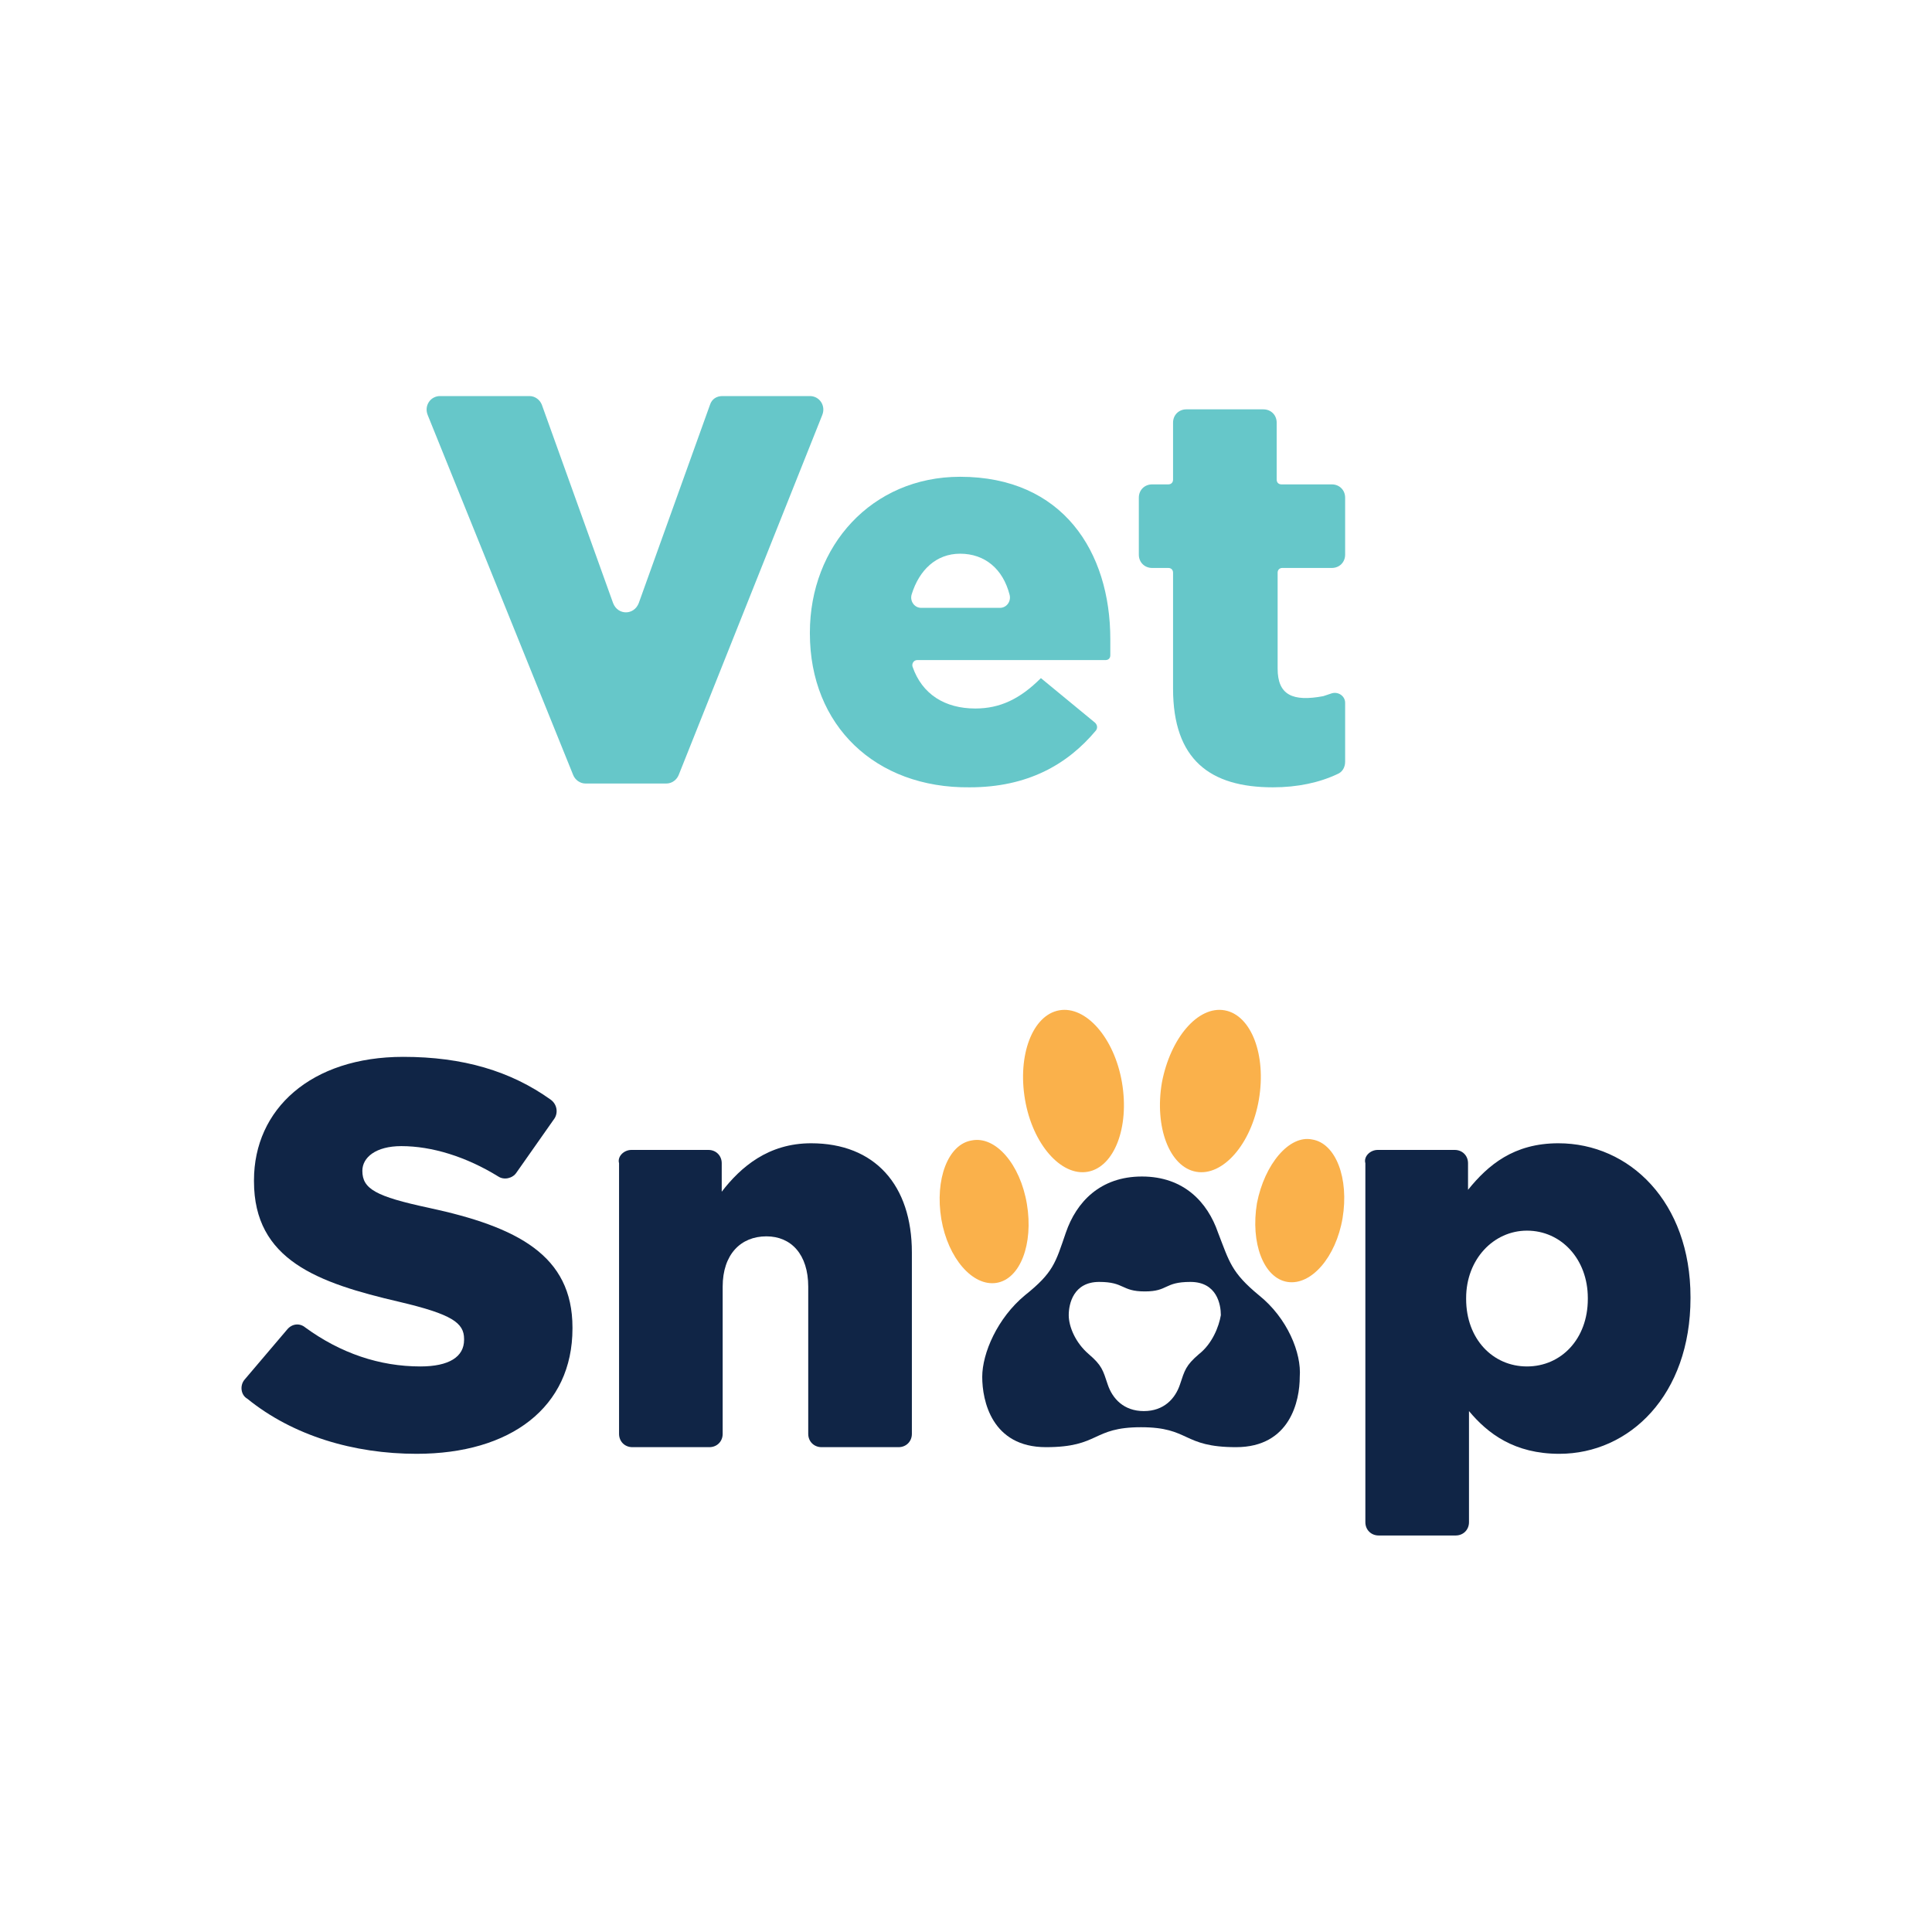
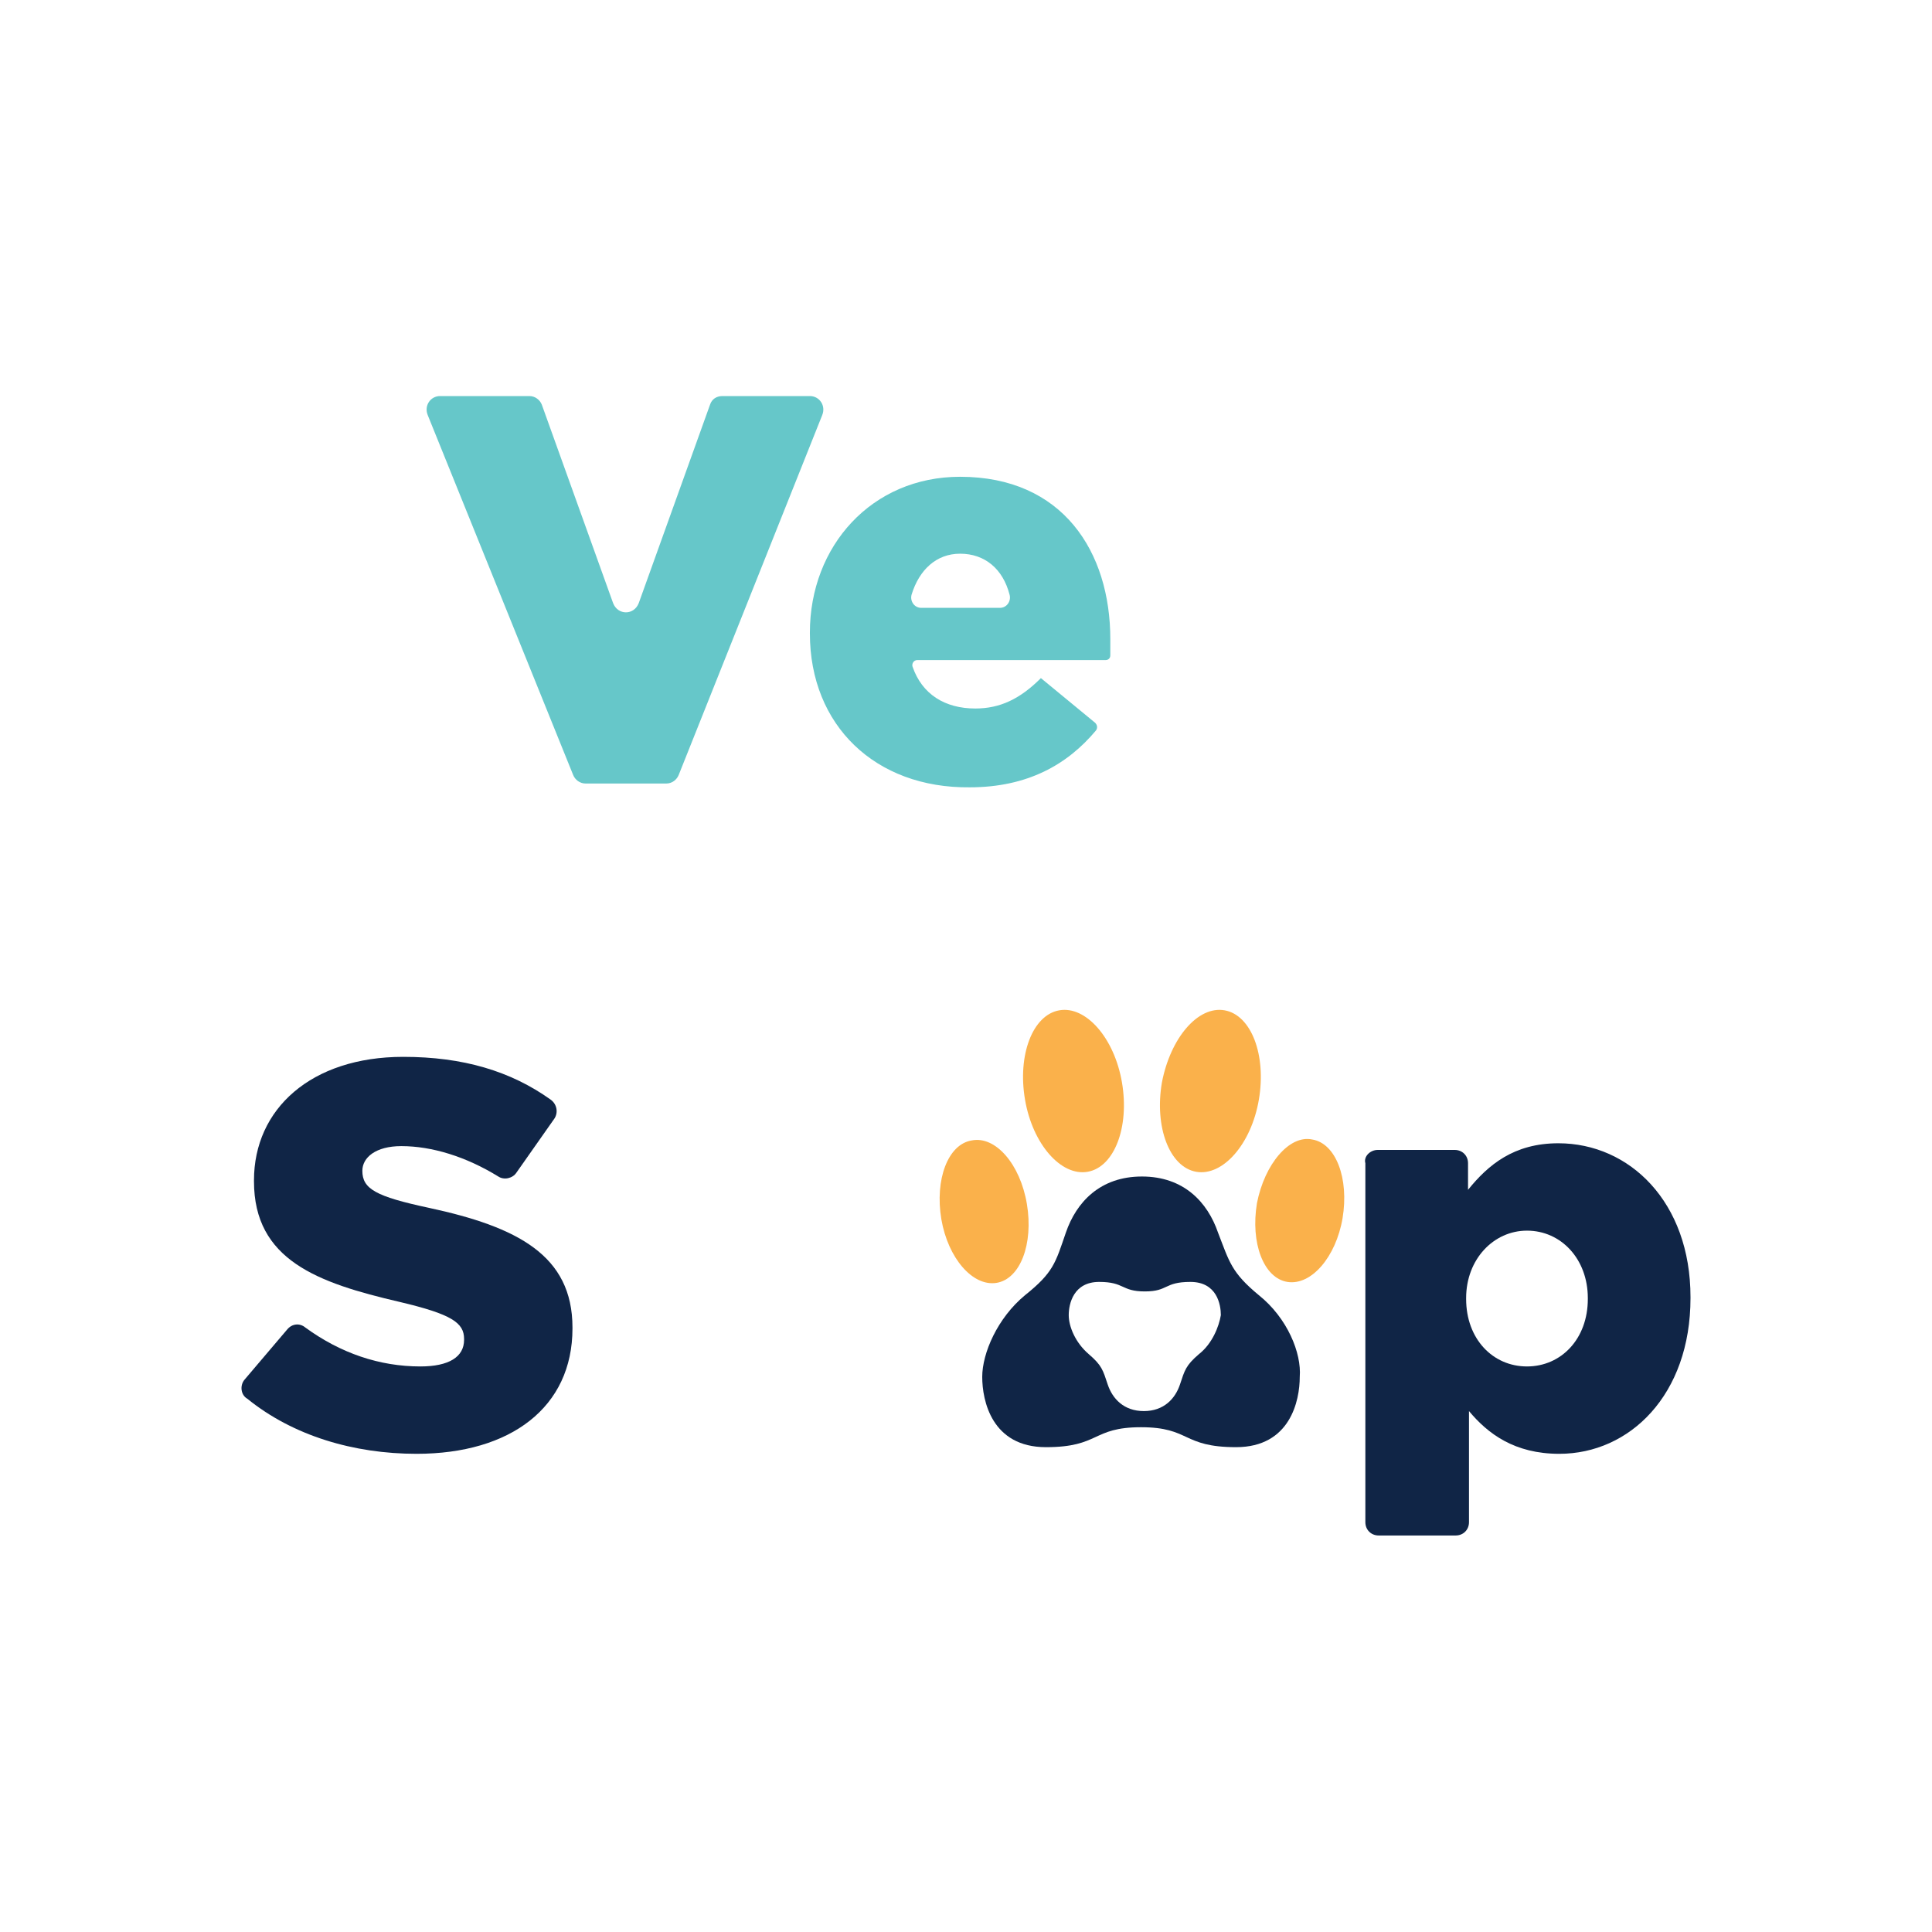
<svg xmlns="http://www.w3.org/2000/svg" width="200" height="200" viewBox="0 0 200 200" fill="none">
  <path d="M25.308 142.83L29.736 137.62C30.228 137.03 31.016 136.932 31.606 137.423C35.248 140.078 39.283 141.454 43.515 141.454C46.467 141.454 48.041 140.471 48.041 138.701V138.603C48.041 136.932 46.763 136.047 41.35 134.769C32.886 132.803 26.292 130.443 26.292 122.284V122.185C26.292 114.812 32.197 109.405 41.743 109.405C47.944 109.405 52.865 110.88 56.998 113.829C57.687 114.321 57.785 115.206 57.392 115.795L53.455 121.399C53.061 121.989 52.176 122.185 51.585 121.792C48.239 119.728 44.696 118.646 41.546 118.646C38.889 118.646 37.511 119.826 37.511 121.202C37.511 123.07 38.889 123.857 44.401 125.036C53.553 127.003 59.262 129.952 59.262 137.423V137.522C59.262 145.681 52.864 150.498 43.121 150.498C36.626 150.498 30.327 148.631 25.603 144.797C24.914 144.403 24.816 143.42 25.308 142.83Z" fill="#102546" />
-   <path d="M65.364 119.04H73.336C74.122 119.04 74.713 119.629 74.713 120.416V123.365C76.681 120.809 79.535 118.351 83.964 118.351C90.558 118.351 94.397 122.677 94.397 129.657V148.434C94.397 149.22 93.806 149.81 93.019 149.81H85.047C84.26 149.81 83.668 149.22 83.668 148.434V133.196C83.668 129.854 81.897 127.986 79.339 127.986C76.681 127.986 74.811 129.854 74.811 133.196V148.434C74.811 149.22 74.221 149.81 73.433 149.81H65.462C64.674 149.81 64.084 149.22 64.084 148.434V120.416C63.887 119.728 64.576 119.04 65.364 119.04Z" fill="#102546" />
  <path d="M142.621 119.04H150.592C151.38 119.04 151.97 119.629 151.97 120.416V123.169C154.037 120.613 156.694 118.351 161.32 118.351C168.701 118.351 175 124.447 175 134.277V134.376C175 144.403 168.701 150.498 161.419 150.498C156.793 150.498 154.037 148.434 152.069 146.074V157.577C152.069 158.363 151.478 158.953 150.691 158.953H142.72C141.932 158.953 141.342 158.363 141.342 157.577V120.416C141.144 119.728 141.833 119.04 142.621 119.04ZM164.371 134.474V134.376C164.371 130.345 161.615 127.396 158.072 127.396C154.628 127.396 151.774 130.345 151.774 134.376V134.474C151.774 138.603 154.529 141.454 158.072 141.454C161.615 141.454 164.371 138.603 164.371 134.474Z" fill="#102546" />
  <path d="M130.319 134.081C127.465 131.721 127.268 130.64 126.087 127.592C125.004 124.447 122.544 121.792 118.213 121.792C113.883 121.792 111.422 124.447 110.34 127.592C109.257 130.738 109.06 131.721 106.108 134.081C103.254 136.44 101.68 140.078 101.68 142.535C101.68 144.993 102.663 149.81 108.274 149.81C113.883 149.81 112.997 147.746 118.115 147.746C123.233 147.746 122.347 149.81 127.957 149.81C133.567 149.81 134.55 144.993 134.55 142.535C134.748 140.078 133.271 136.44 130.319 134.081ZM124.118 140.176C122.741 141.356 122.642 141.847 122.15 143.322C121.657 144.797 120.477 146.075 118.41 146.075C116.343 146.075 115.162 144.797 114.67 143.322C114.178 141.847 114.08 141.356 112.702 140.176C111.325 138.996 110.635 137.325 110.635 136.145C110.635 134.966 111.127 132.704 113.785 132.704C116.442 132.704 116.048 133.688 118.509 133.688C120.969 133.688 120.477 132.704 123.233 132.704C125.988 132.704 126.382 135.064 126.382 136.145C126.185 137.325 125.496 139.095 124.118 140.176Z" fill="#102546" />
  <path d="M116.147 112.06C116.934 116.68 115.359 120.809 112.603 121.301C109.848 121.792 106.895 118.45 106.108 113.829C105.321 109.209 106.895 105.08 109.651 104.588C112.407 104.097 115.359 107.439 116.147 112.06Z" fill="#FAB14B" />
  <path d="M106.305 124.643C106.994 128.772 105.616 132.41 103.155 132.803C100.695 133.196 98.136 130.247 97.448 126.216C96.759 122.087 98.136 118.45 100.596 118.057C103.057 117.565 105.616 120.514 106.305 124.643Z" fill="#FAB14B" />
  <path d="M120.28 112.06C119.493 116.68 121.067 120.809 123.823 121.301C126.578 121.792 129.531 118.45 130.319 113.829C131.106 109.209 129.531 105.08 126.776 104.588C124.02 104.097 121.166 107.439 120.28 112.06Z" fill="#FAB14B" />
  <path d="M130.121 124.545C129.433 128.674 130.81 132.311 133.271 132.704C135.731 133.098 138.291 130.148 138.98 126.118C139.669 121.989 138.291 118.351 135.83 117.958C133.468 117.467 130.909 120.514 130.121 124.545Z" fill="#FAB14B" />
  <path d="M45.555 41H54.806C55.397 41 55.889 41.393 56.086 41.885L63.467 62.431C63.959 63.709 65.632 63.709 66.124 62.431L73.505 41.885C73.702 41.295 74.194 41 74.785 41H83.839C84.823 41 85.512 41.983 85.119 42.966L70.258 80.225C70.061 80.717 69.569 81.11 68.978 81.11H60.613C60.022 81.11 59.53 80.717 59.333 80.225L44.276 42.966C43.882 41.983 44.571 41 45.555 41Z" fill="#66C7C9" />
  <path d="M83.839 65.577V65.479C83.839 56.533 90.236 49.356 99.389 49.356C110.018 49.356 114.939 57.123 114.939 66.167C114.939 66.659 114.939 67.248 114.939 67.838C114.939 68.133 114.742 68.33 114.447 68.33H94.96C94.567 68.33 94.37 68.723 94.468 69.018C95.452 71.869 97.814 73.344 100.964 73.344C103.523 73.344 105.589 72.36 107.754 70.198L113.364 74.818C113.561 75.015 113.66 75.31 113.463 75.605C110.51 79.144 106.377 81.503 100.373 81.503C90.63 81.602 83.839 75.113 83.839 65.577ZM103.523 62.923C104.211 62.923 104.704 62.235 104.507 61.547C103.818 58.892 101.948 57.319 99.389 57.319C96.929 57.319 95.157 58.99 94.37 61.547C94.173 62.235 94.665 62.923 95.354 62.923H103.523Z" fill="#66C7C9" />
-   <path d="M121.434 71.279V59.285C121.434 58.991 121.238 58.794 120.942 58.794H119.269C118.482 58.794 117.891 58.204 117.891 57.418V51.519C117.891 50.733 118.482 50.143 119.269 50.143H120.942C121.238 50.143 121.434 49.946 121.434 49.651V43.753C121.434 42.966 122.025 42.376 122.812 42.376H130.784C131.571 42.376 132.162 42.966 132.162 43.753V49.651C132.162 49.946 132.359 50.143 132.654 50.143H137.87C138.657 50.143 139.248 50.733 139.248 51.519V57.418C139.248 58.204 138.657 58.794 137.87 58.794H132.752C132.457 58.794 132.26 58.991 132.26 59.285V69.215C132.26 71.967 133.835 72.656 136.984 72.066C137.28 71.967 137.575 71.869 137.87 71.771C138.559 71.574 139.248 72.066 139.248 72.754V78.849C139.248 79.439 138.953 79.93 138.461 80.127C136.591 81.012 134.327 81.503 131.768 81.503C125.273 81.503 121.434 78.652 121.434 71.279Z" fill="#66C7C9" />
</svg>